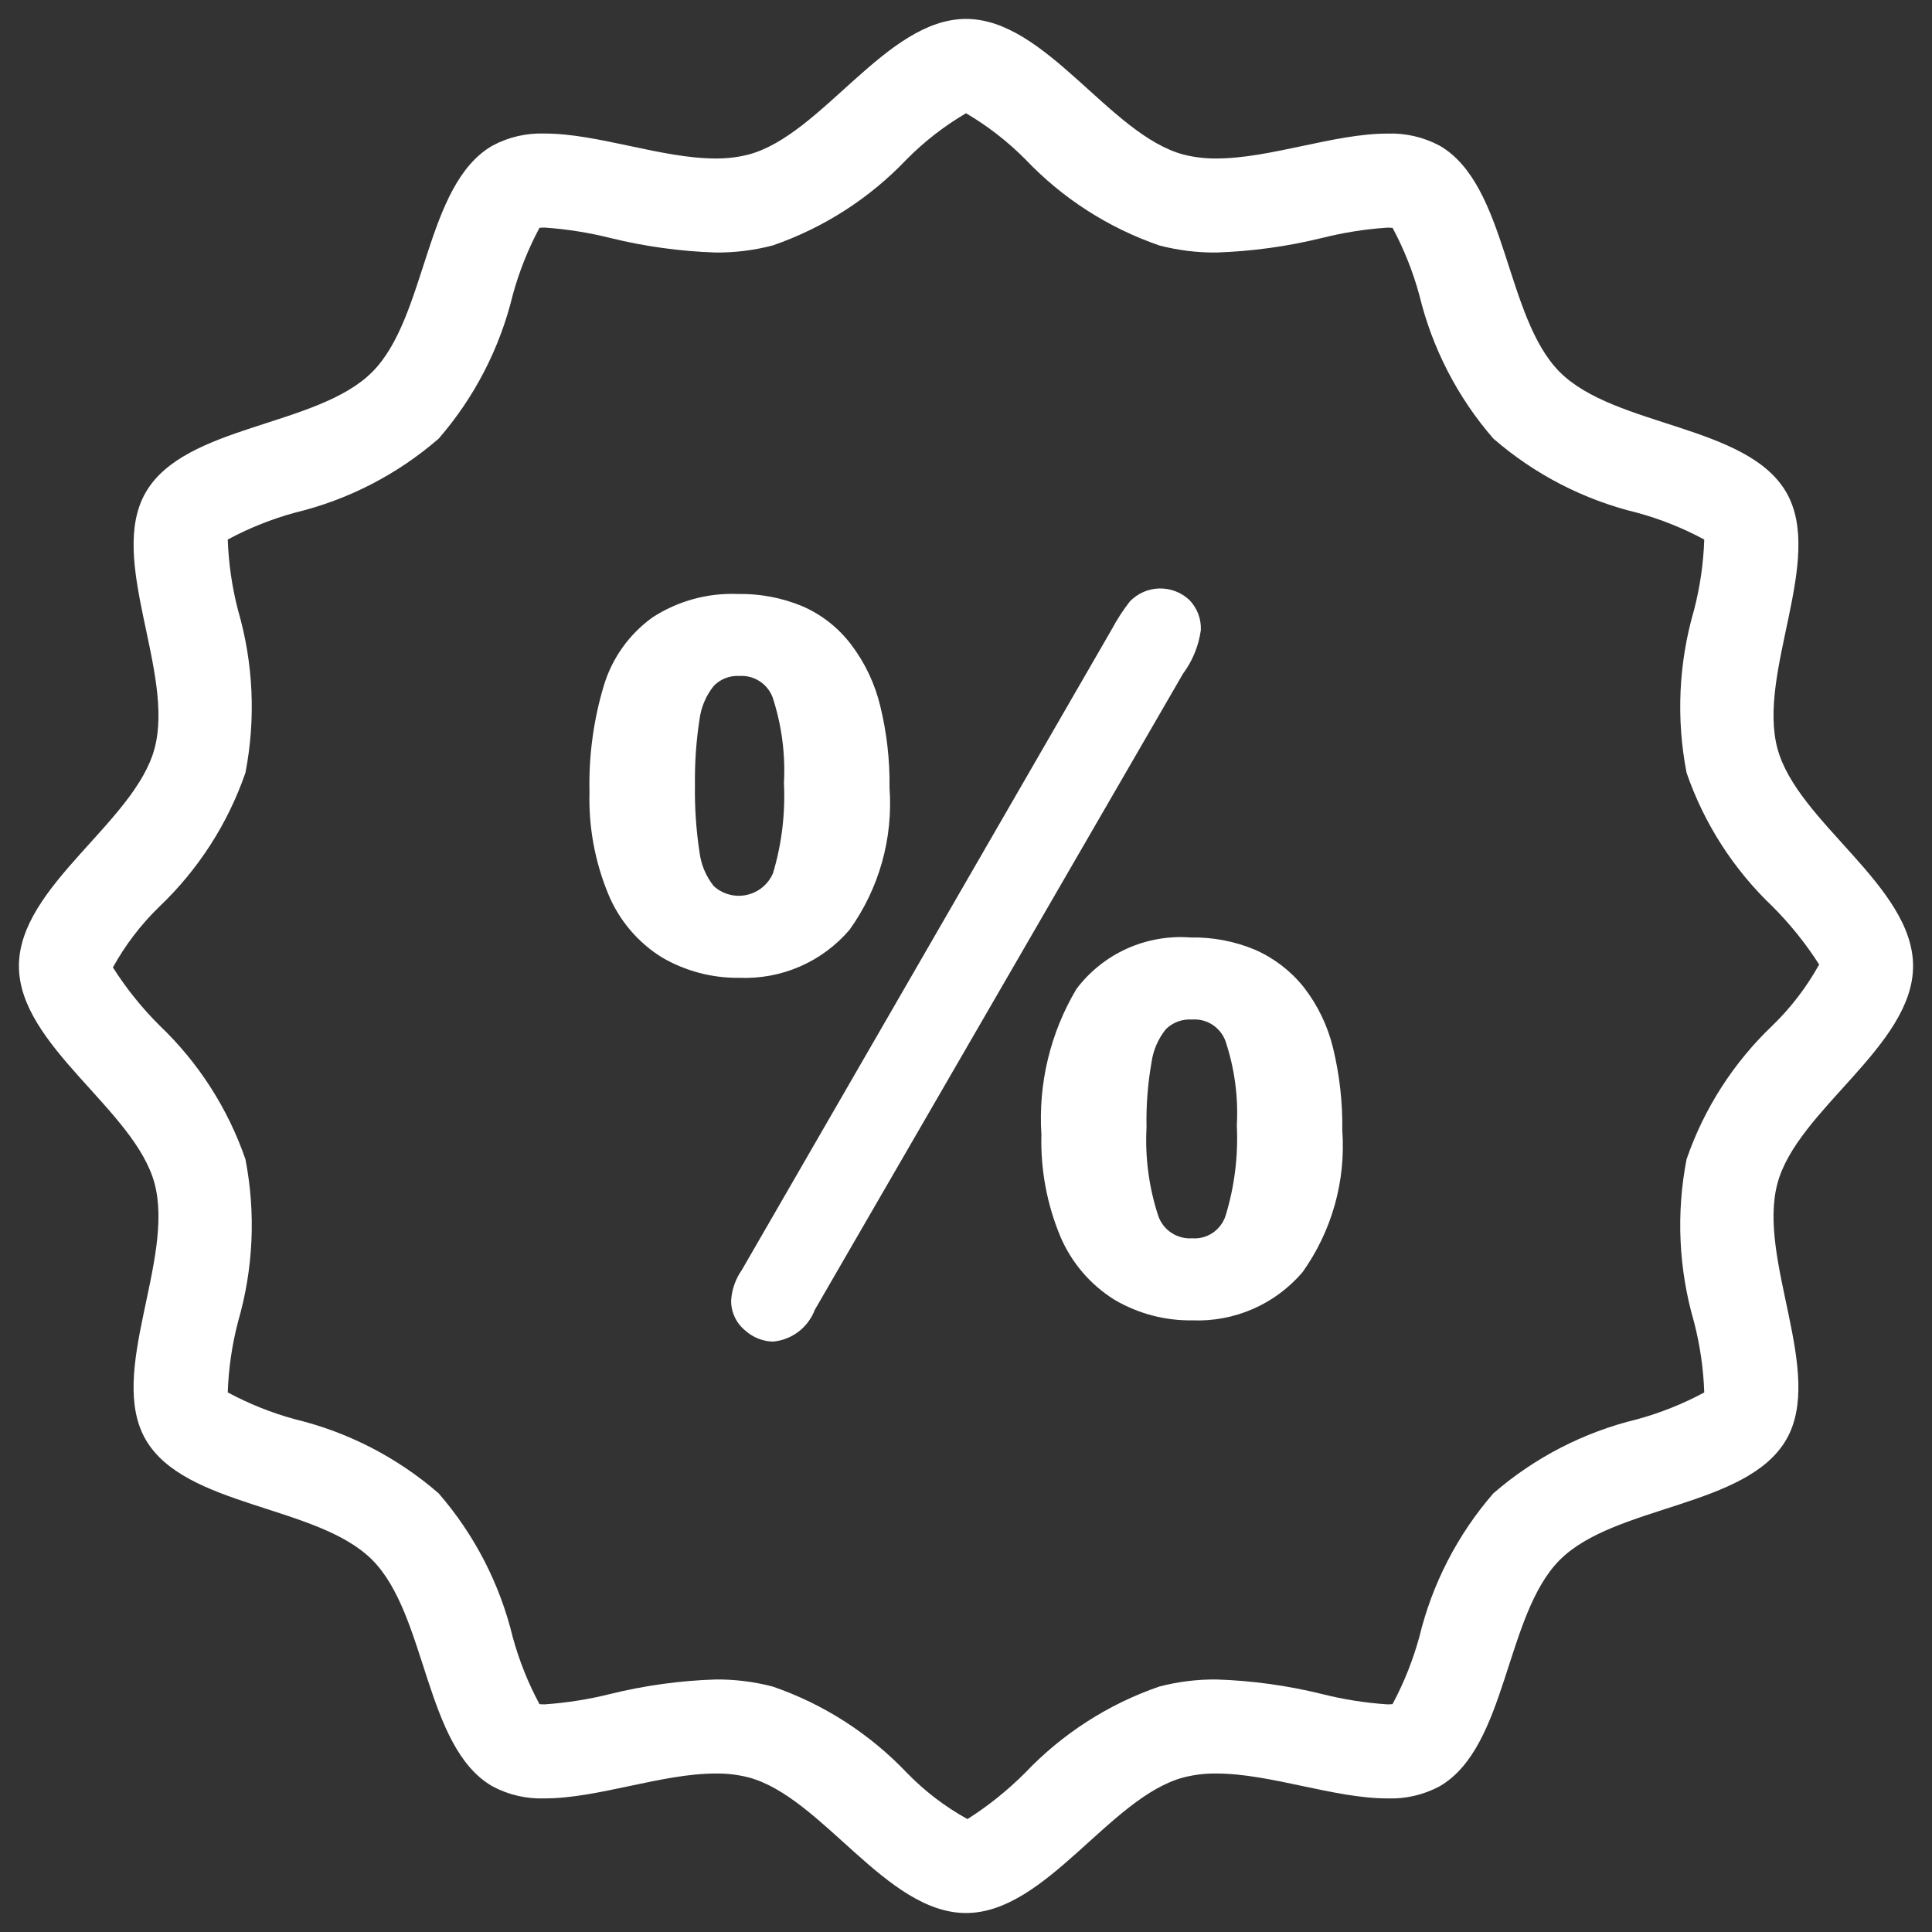
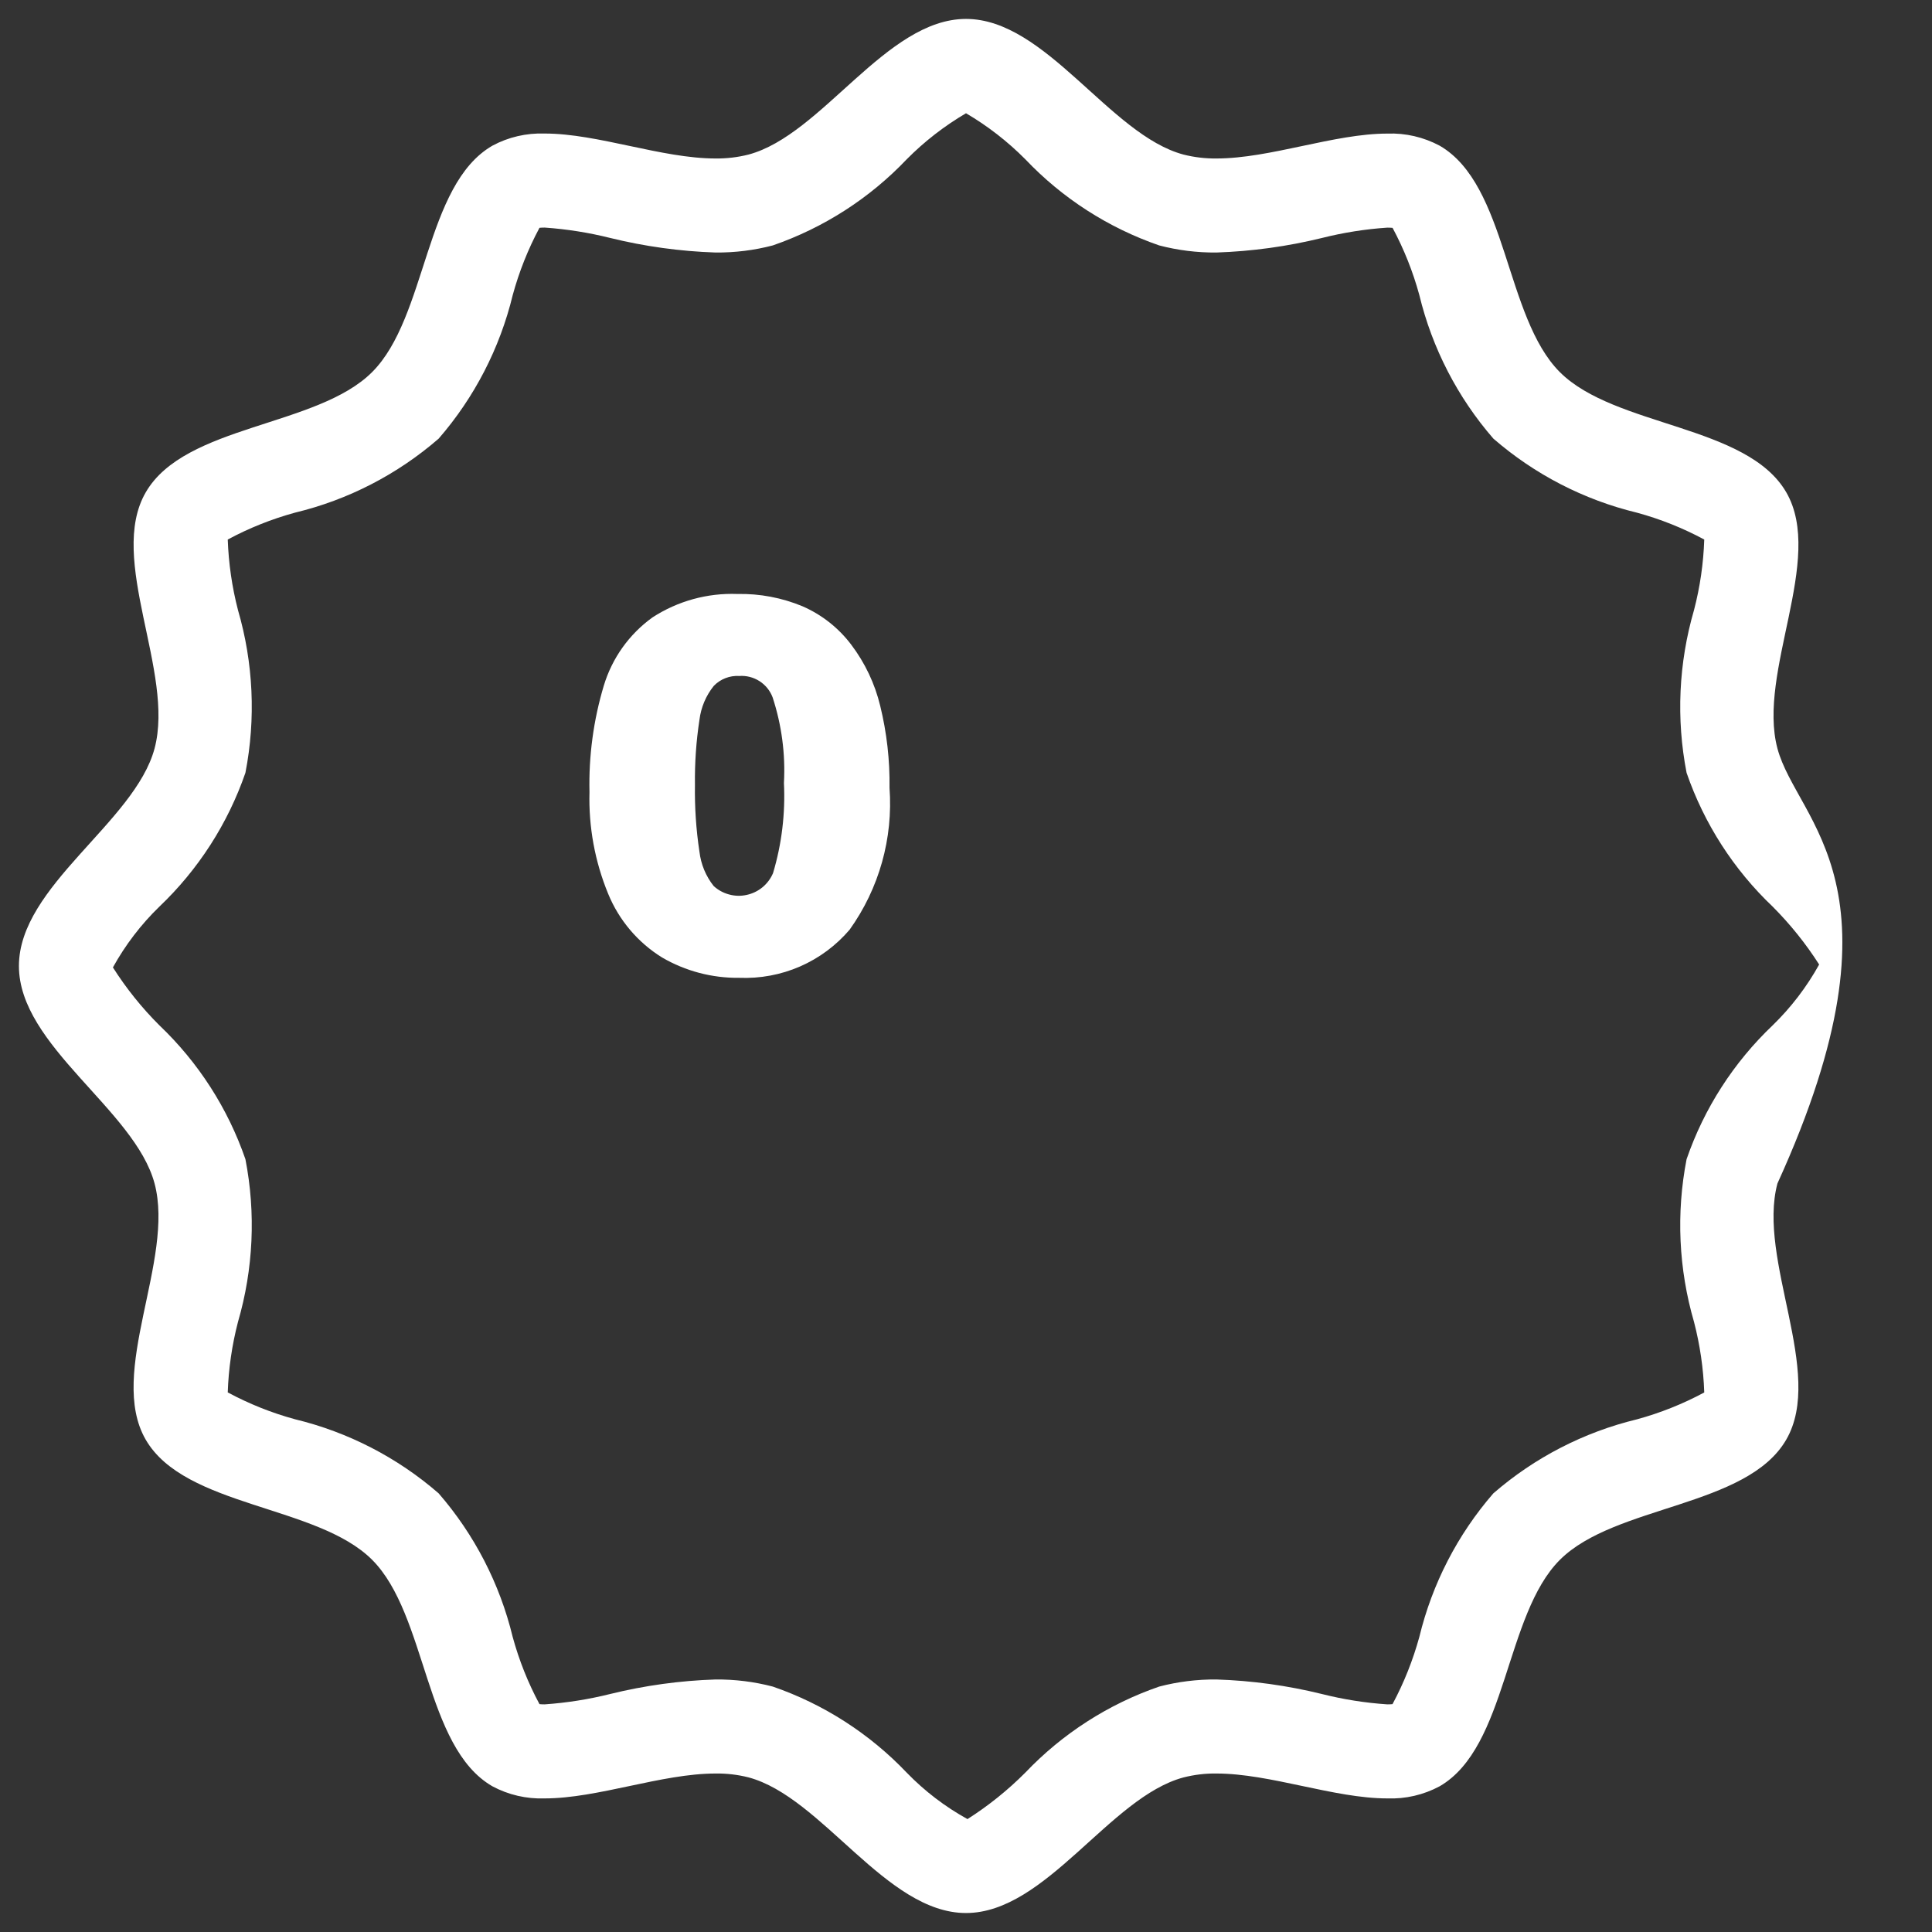
<svg xmlns="http://www.w3.org/2000/svg" width="34" height="34" viewBox="0 0 34 34" fill="none">
  <rect x="0" y="0" width="34" height="34" fill="#333333" stroke="none" />
  <path d="M14.952 16.361C15.471 15.636 15.719 14.753 15.654 13.864C15.661 13.378 15.606 12.893 15.49 12.421C15.396 12.031 15.222 11.665 14.98 11.345C14.757 11.05 14.463 10.818 14.124 10.67C13.761 10.519 13.371 10.445 12.978 10.453C12.449 10.433 11.927 10.577 11.483 10.865C11.073 11.16 10.772 11.582 10.626 12.066C10.444 12.673 10.359 13.305 10.374 13.939C10.357 14.552 10.469 15.162 10.703 15.73C10.893 16.194 11.225 16.586 11.651 16.85C12.063 17.09 12.533 17.214 13.009 17.208C13.376 17.223 13.742 17.155 14.078 17.009C14.415 16.862 14.714 16.64 14.952 16.361ZM12.23 13.813C12.225 13.431 12.251 13.048 12.309 12.669C12.336 12.45 12.423 12.242 12.562 12.07C12.62 12.01 12.689 11.964 12.767 11.934C12.844 11.904 12.927 11.891 13.009 11.896C13.135 11.887 13.26 11.919 13.366 11.987C13.472 12.055 13.553 12.155 13.597 12.273C13.756 12.759 13.824 13.27 13.796 13.78C13.822 14.316 13.758 14.852 13.604 15.366C13.563 15.462 13.5 15.547 13.419 15.614C13.338 15.681 13.242 15.727 13.14 15.749C13.037 15.772 12.931 15.769 12.83 15.741C12.729 15.714 12.636 15.663 12.559 15.592C12.421 15.418 12.335 15.209 12.309 14.988C12.25 14.599 12.224 14.207 12.23 13.813Z" fill="white" />
-   <path d="M23.46 18.445C23.366 18.055 23.19 17.689 22.944 17.373C22.716 17.088 22.424 16.863 22.091 16.716C21.73 16.564 21.34 16.49 20.948 16.498C20.565 16.469 20.18 16.537 19.83 16.695C19.479 16.854 19.174 17.098 18.943 17.405C18.484 18.177 18.269 19.07 18.327 19.967C18.31 20.581 18.424 21.192 18.66 21.759C18.855 22.219 19.187 22.608 19.612 22.873C20.026 23.117 20.499 23.243 20.98 23.236C21.346 23.251 21.712 23.183 22.048 23.036C22.385 22.89 22.683 22.668 22.922 22.389C23.439 21.664 23.687 20.78 23.622 19.892C23.629 19.405 23.575 18.919 23.46 18.445ZM21.57 21.389C21.531 21.513 21.452 21.62 21.345 21.694C21.238 21.767 21.109 21.802 20.98 21.792C20.85 21.801 20.722 21.767 20.614 21.695C20.506 21.624 20.425 21.519 20.383 21.396C20.219 20.895 20.149 20.368 20.177 19.842C20.169 19.459 20.198 19.077 20.264 18.701C20.293 18.485 20.381 18.281 20.518 18.111C20.578 18.052 20.651 18.006 20.73 17.977C20.81 17.948 20.895 17.936 20.979 17.942C21.105 17.933 21.229 17.964 21.335 18.032C21.44 18.1 21.521 18.2 21.565 18.317C21.726 18.797 21.794 19.303 21.766 19.809C21.792 20.343 21.726 20.878 21.57 21.389Z" fill="white" />
-   <path d="M21.133 11.087C21.137 10.99 21.121 10.894 21.087 10.803C21.052 10.713 21 10.63 20.932 10.56C20.791 10.426 20.602 10.353 20.406 10.356C20.211 10.36 20.025 10.44 19.888 10.579C19.767 10.733 19.66 10.897 19.568 11.07L13.053 22.353C12.943 22.51 12.879 22.694 12.867 22.884C12.865 22.986 12.887 23.088 12.931 23.18C12.974 23.273 13.039 23.354 13.119 23.418C13.253 23.538 13.425 23.606 13.605 23.61C13.768 23.595 13.922 23.534 14.052 23.436C14.181 23.337 14.281 23.204 14.339 23.051L20.819 11.856C20.987 11.63 21.095 11.366 21.133 11.087Z" fill="white" />
-   <path d="M17 1.993C17.382 2.217 17.732 2.489 18.044 2.803C18.696 3.49 19.505 4.01 20.4 4.319C20.729 4.405 21.068 4.447 21.407 4.444C22.033 4.423 22.656 4.337 23.264 4.188C23.642 4.093 24.027 4.032 24.415 4.006C24.455 4.006 24.485 4.008 24.507 4.01C24.708 4.385 24.866 4.782 24.978 5.193C25.204 6.127 25.651 6.994 26.281 7.719C27.007 8.349 27.873 8.796 28.807 9.022C29.219 9.134 29.617 9.293 29.992 9.495C29.978 9.914 29.918 10.33 29.812 10.736C29.541 11.667 29.496 12.649 29.681 13.6C29.99 14.495 30.51 15.304 31.197 15.956C31.505 16.265 31.779 16.606 32.014 16.974C31.795 17.369 31.52 17.729 31.197 18.043C30.51 18.696 29.99 19.504 29.681 20.4C29.496 21.351 29.541 22.333 29.812 23.264C29.917 23.669 29.978 24.086 29.992 24.505C29.616 24.707 29.218 24.866 28.807 24.978C27.872 25.204 27.006 25.651 26.28 26.281C25.65 27.007 25.204 27.873 24.978 28.807C24.865 29.218 24.707 29.615 24.506 29.99C24.485 29.992 24.455 29.994 24.415 29.994C24.026 29.968 23.641 29.907 23.264 29.812C22.655 29.662 22.033 29.576 21.407 29.556C21.067 29.553 20.729 29.595 20.4 29.681C19.504 29.99 18.696 30.51 18.043 31.196C17.735 31.505 17.394 31.779 17.026 32.013C16.631 31.795 16.271 31.52 15.957 31.196C15.304 30.51 14.496 29.99 13.6 29.681C13.271 29.595 12.933 29.553 12.593 29.556C11.967 29.576 11.345 29.662 10.736 29.812C10.359 29.906 9.974 29.967 9.585 29.994C9.555 29.994 9.524 29.993 9.494 29.99C9.292 29.614 9.134 29.217 9.022 28.806C8.796 27.872 8.349 27.006 7.719 26.28C6.994 25.65 6.127 25.203 5.193 24.977C4.781 24.865 4.384 24.706 4.008 24.504C4.022 24.085 4.083 23.669 4.188 23.264C4.459 22.333 4.504 21.351 4.319 20.4C4.01 19.504 3.49 18.696 2.804 18.043C2.495 17.735 2.221 17.393 1.987 17.025C2.205 16.631 2.48 16.27 2.804 15.956C3.49 15.303 4.01 14.495 4.319 13.6C4.504 12.648 4.459 11.666 4.188 10.736C4.083 10.33 4.023 9.914 4.008 9.495C4.384 9.292 4.782 9.134 5.194 9.021C6.128 8.796 6.994 8.349 7.72 7.719C8.35 6.993 8.797 6.127 9.023 5.193C9.135 4.782 9.293 4.385 9.494 4.009C9.516 4.007 9.546 4.005 9.586 4.005C9.974 4.032 10.359 4.093 10.736 4.187C11.345 4.337 11.967 4.423 12.593 4.444C12.933 4.447 13.272 4.405 13.6 4.319C14.496 4.009 15.304 3.49 15.957 2.803C16.268 2.489 16.619 2.217 17 1.993ZM17 0.333C15.592 0.333 14.471 2.373 13.173 2.72C12.983 2.768 12.789 2.791 12.593 2.789C11.647 2.789 10.52 2.35 9.586 2.35C9.265 2.339 8.947 2.412 8.665 2.564C7.472 3.254 7.518 5.58 6.549 6.548C5.581 7.517 3.255 7.471 2.565 8.664C1.884 9.84 3.079 11.829 2.72 13.172C2.373 14.471 0.333 15.592 0.333 17C0.333 18.407 2.373 19.529 2.72 20.827C3.079 22.17 1.884 24.159 2.564 25.335C3.255 26.528 5.581 26.482 6.549 27.45C7.517 28.419 7.471 30.745 8.664 31.435C8.947 31.587 9.265 31.66 9.585 31.649C10.52 31.649 11.646 31.211 12.593 31.211C12.788 31.208 12.983 31.231 13.173 31.279C14.471 31.627 15.592 33.666 17 33.666C18.408 33.666 19.529 31.627 20.827 31.28C21.017 31.232 21.211 31.208 21.407 31.211C22.353 31.211 23.48 31.649 24.414 31.649C24.735 31.661 25.053 31.587 25.335 31.436C26.528 30.745 26.482 28.419 27.451 27.451C28.419 26.483 30.745 26.529 31.435 25.335C32.116 24.159 30.921 22.171 31.28 20.827C31.627 19.529 33.667 18.408 33.667 17C33.667 15.592 31.627 14.471 31.28 13.172C30.921 11.829 32.116 9.841 31.436 8.665C30.746 7.472 28.42 7.517 27.451 6.549C26.483 5.581 26.529 3.255 25.336 2.564C25.053 2.413 24.735 2.339 24.415 2.351C23.48 2.351 22.354 2.789 21.407 2.789C21.212 2.791 21.017 2.768 20.827 2.72C19.529 2.373 18.408 0.333 17 0.333Z" fill="white" />
+   <path d="M17 1.993C17.382 2.217 17.732 2.489 18.044 2.803C18.696 3.49 19.505 4.01 20.4 4.319C20.729 4.405 21.068 4.447 21.407 4.444C22.033 4.423 22.656 4.337 23.264 4.188C23.642 4.093 24.027 4.032 24.415 4.006C24.455 4.006 24.485 4.008 24.507 4.01C24.708 4.385 24.866 4.782 24.978 5.193C25.204 6.127 25.651 6.994 26.281 7.719C27.007 8.349 27.873 8.796 28.807 9.022C29.219 9.134 29.617 9.293 29.992 9.495C29.978 9.914 29.918 10.33 29.812 10.736C29.541 11.667 29.496 12.649 29.681 13.6C29.99 14.495 30.51 15.304 31.197 15.956C31.505 16.265 31.779 16.606 32.014 16.974C31.795 17.369 31.52 17.729 31.197 18.043C30.51 18.696 29.99 19.504 29.681 20.4C29.496 21.351 29.541 22.333 29.812 23.264C29.917 23.669 29.978 24.086 29.992 24.505C29.616 24.707 29.218 24.866 28.807 24.978C27.872 25.204 27.006 25.651 26.28 26.281C25.65 27.007 25.204 27.873 24.978 28.807C24.865 29.218 24.707 29.615 24.506 29.99C24.485 29.992 24.455 29.994 24.415 29.994C24.026 29.968 23.641 29.907 23.264 29.812C22.655 29.662 22.033 29.576 21.407 29.556C21.067 29.553 20.729 29.595 20.4 29.681C19.504 29.99 18.696 30.51 18.043 31.196C17.735 31.505 17.394 31.779 17.026 32.013C16.631 31.795 16.271 31.52 15.957 31.196C15.304 30.51 14.496 29.99 13.6 29.681C13.271 29.595 12.933 29.553 12.593 29.556C11.967 29.576 11.345 29.662 10.736 29.812C10.359 29.906 9.974 29.967 9.585 29.994C9.555 29.994 9.524 29.993 9.494 29.99C9.292 29.614 9.134 29.217 9.022 28.806C8.796 27.872 8.349 27.006 7.719 26.28C6.994 25.65 6.127 25.203 5.193 24.977C4.781 24.865 4.384 24.706 4.008 24.504C4.022 24.085 4.083 23.669 4.188 23.264C4.459 22.333 4.504 21.351 4.319 20.4C4.01 19.504 3.49 18.696 2.804 18.043C2.495 17.735 2.221 17.393 1.987 17.025C2.205 16.631 2.48 16.27 2.804 15.956C3.49 15.303 4.01 14.495 4.319 13.6C4.504 12.648 4.459 11.666 4.188 10.736C4.083 10.33 4.023 9.914 4.008 9.495C4.384 9.292 4.782 9.134 5.194 9.021C6.128 8.796 6.994 8.349 7.72 7.719C8.35 6.993 8.797 6.127 9.023 5.193C9.135 4.782 9.293 4.385 9.494 4.009C9.516 4.007 9.546 4.005 9.586 4.005C9.974 4.032 10.359 4.093 10.736 4.187C11.345 4.337 11.967 4.423 12.593 4.444C12.933 4.447 13.272 4.405 13.6 4.319C14.496 4.009 15.304 3.49 15.957 2.803C16.268 2.489 16.619 2.217 17 1.993ZM17 0.333C15.592 0.333 14.471 2.373 13.173 2.72C12.983 2.768 12.789 2.791 12.593 2.789C11.647 2.789 10.52 2.35 9.586 2.35C9.265 2.339 8.947 2.412 8.665 2.564C7.472 3.254 7.518 5.58 6.549 6.548C5.581 7.517 3.255 7.471 2.565 8.664C1.884 9.84 3.079 11.829 2.72 13.172C2.373 14.471 0.333 15.592 0.333 17C0.333 18.407 2.373 19.529 2.72 20.827C3.079 22.17 1.884 24.159 2.564 25.335C3.255 26.528 5.581 26.482 6.549 27.45C7.517 28.419 7.471 30.745 8.664 31.435C8.947 31.587 9.265 31.66 9.585 31.649C10.52 31.649 11.646 31.211 12.593 31.211C12.788 31.208 12.983 31.231 13.173 31.279C14.471 31.627 15.592 33.666 17 33.666C18.408 33.666 19.529 31.627 20.827 31.28C21.017 31.232 21.211 31.208 21.407 31.211C22.353 31.211 23.48 31.649 24.414 31.649C24.735 31.661 25.053 31.587 25.335 31.436C26.528 30.745 26.482 28.419 27.451 27.451C28.419 26.483 30.745 26.529 31.435 25.335C32.116 24.159 30.921 22.171 31.28 20.827C33.667 15.592 31.627 14.471 31.28 13.172C30.921 11.829 32.116 9.841 31.436 8.665C30.746 7.472 28.42 7.517 27.451 6.549C26.483 5.581 26.529 3.255 25.336 2.564C25.053 2.413 24.735 2.339 24.415 2.351C23.48 2.351 22.354 2.789 21.407 2.789C21.212 2.791 21.017 2.768 20.827 2.72C19.529 2.373 18.408 0.333 17 0.333Z" fill="white" />
</svg>